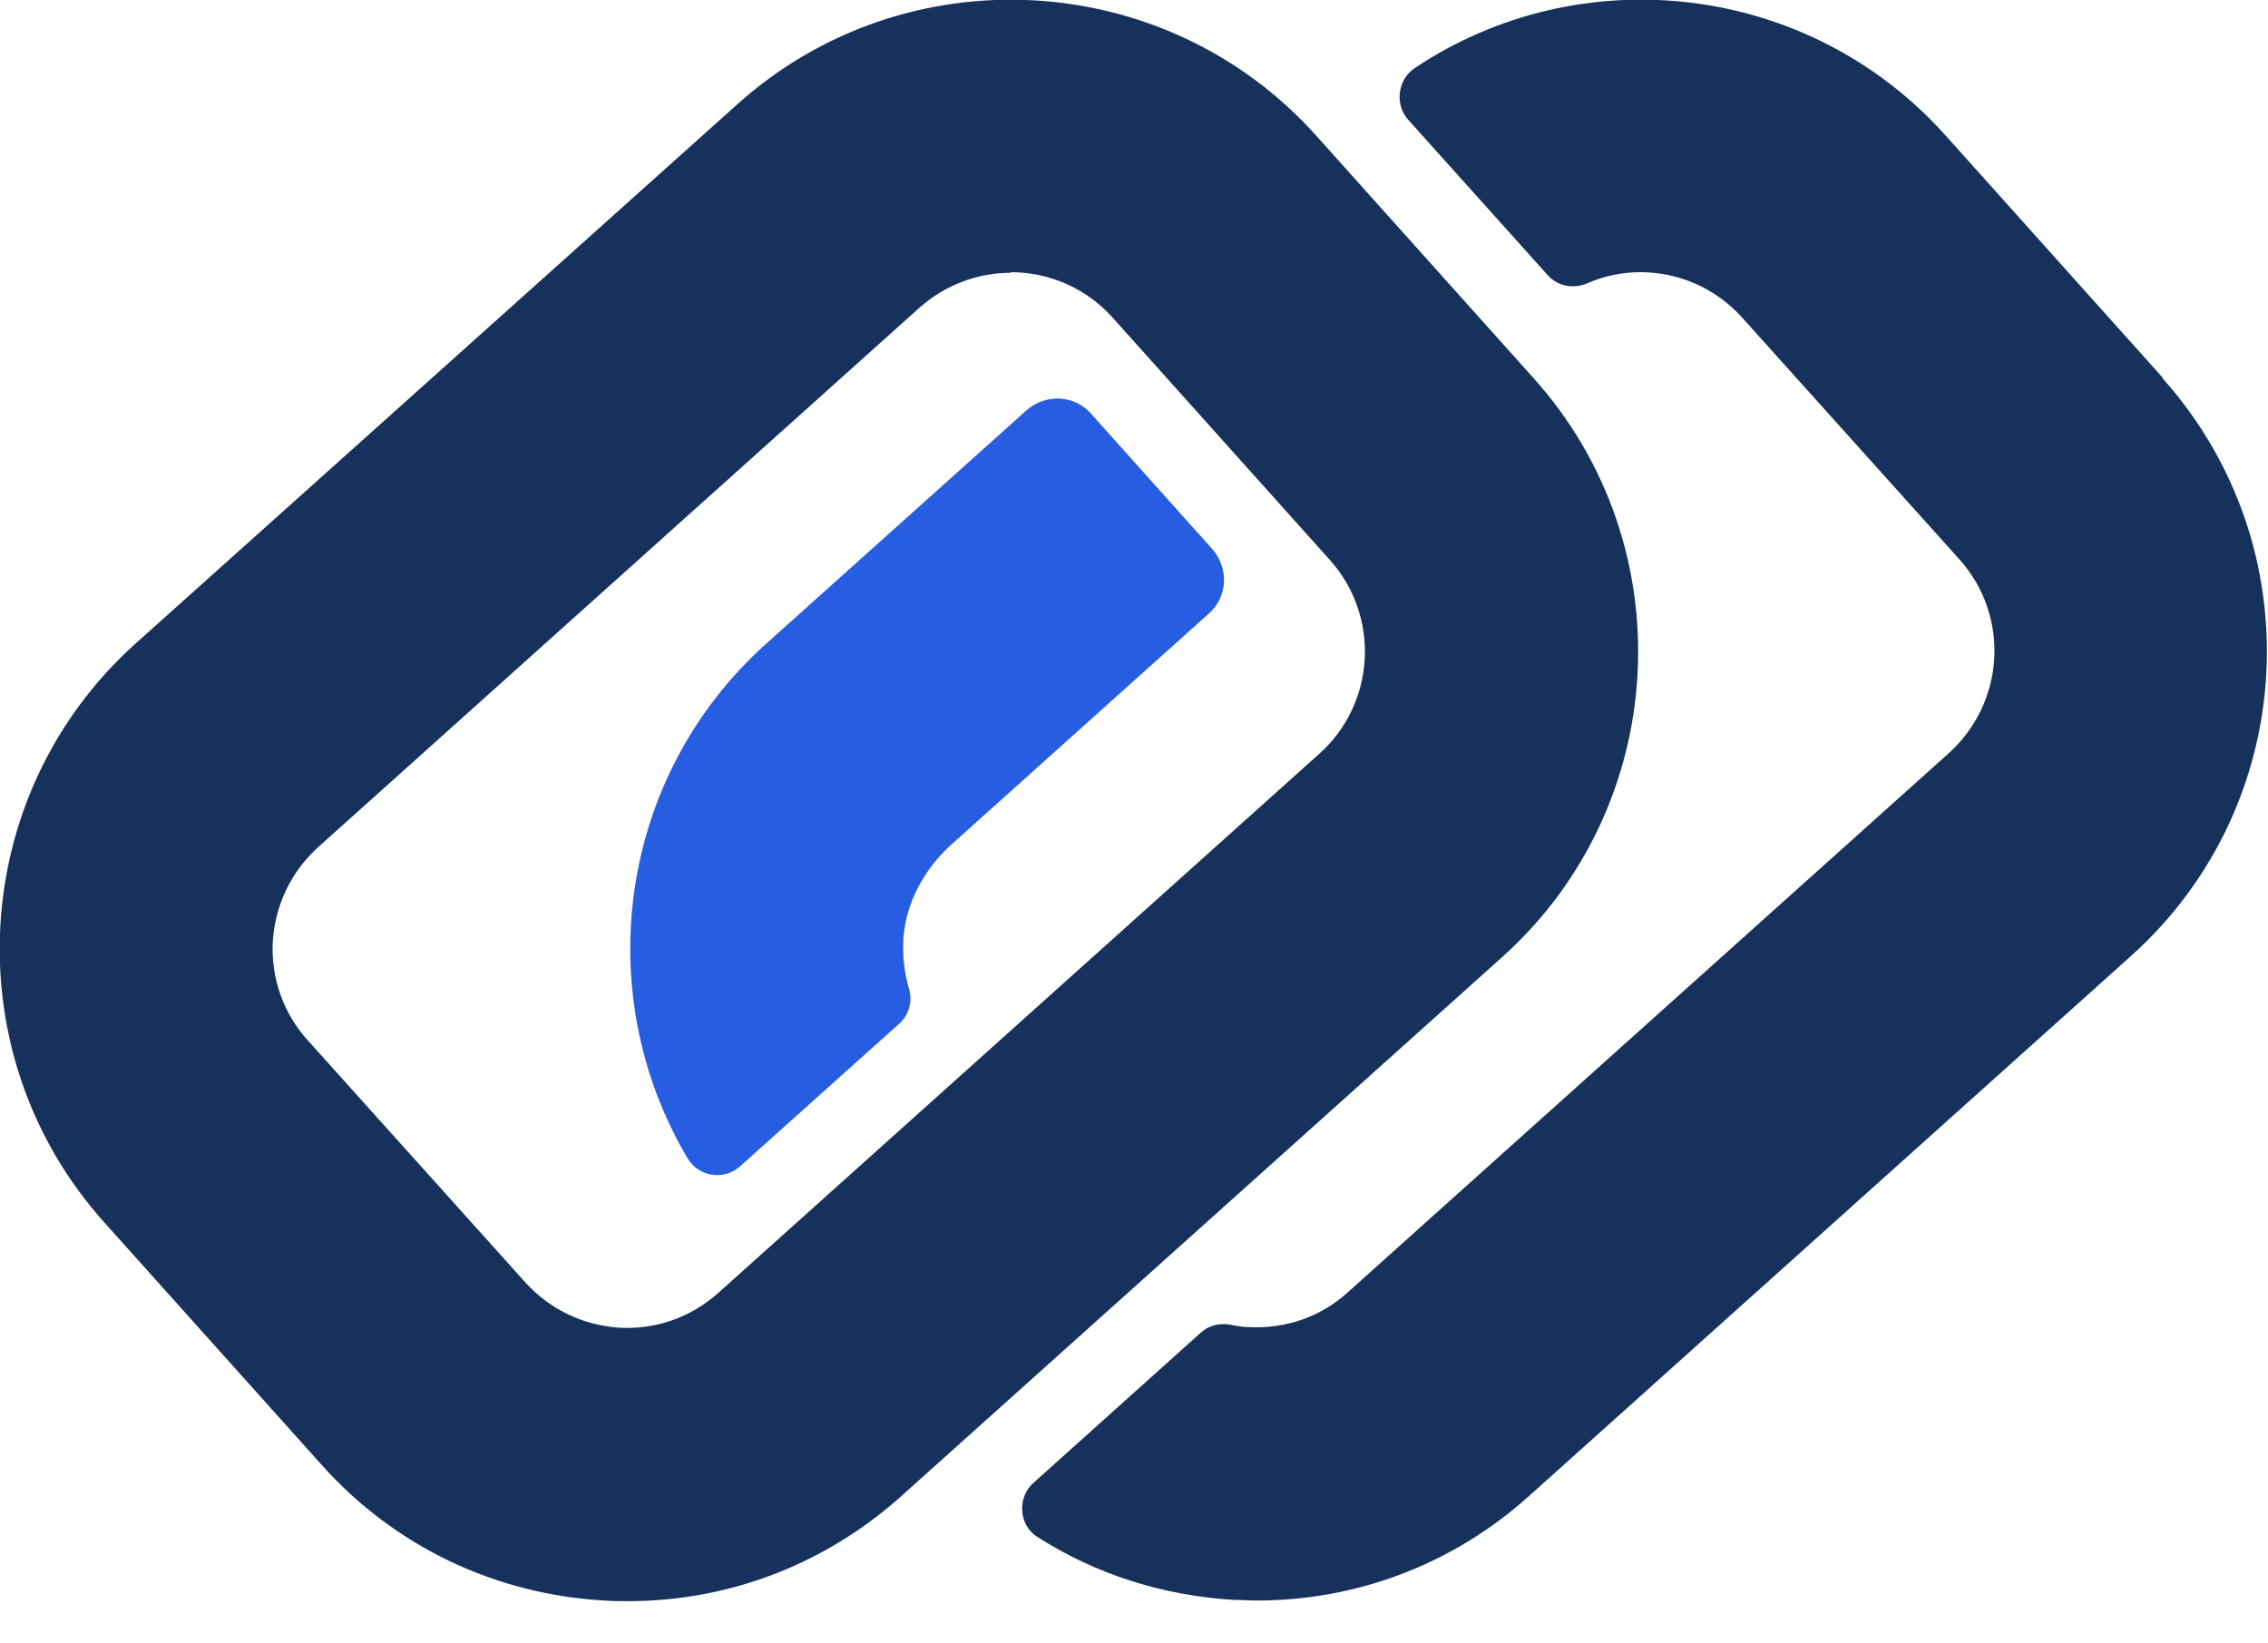
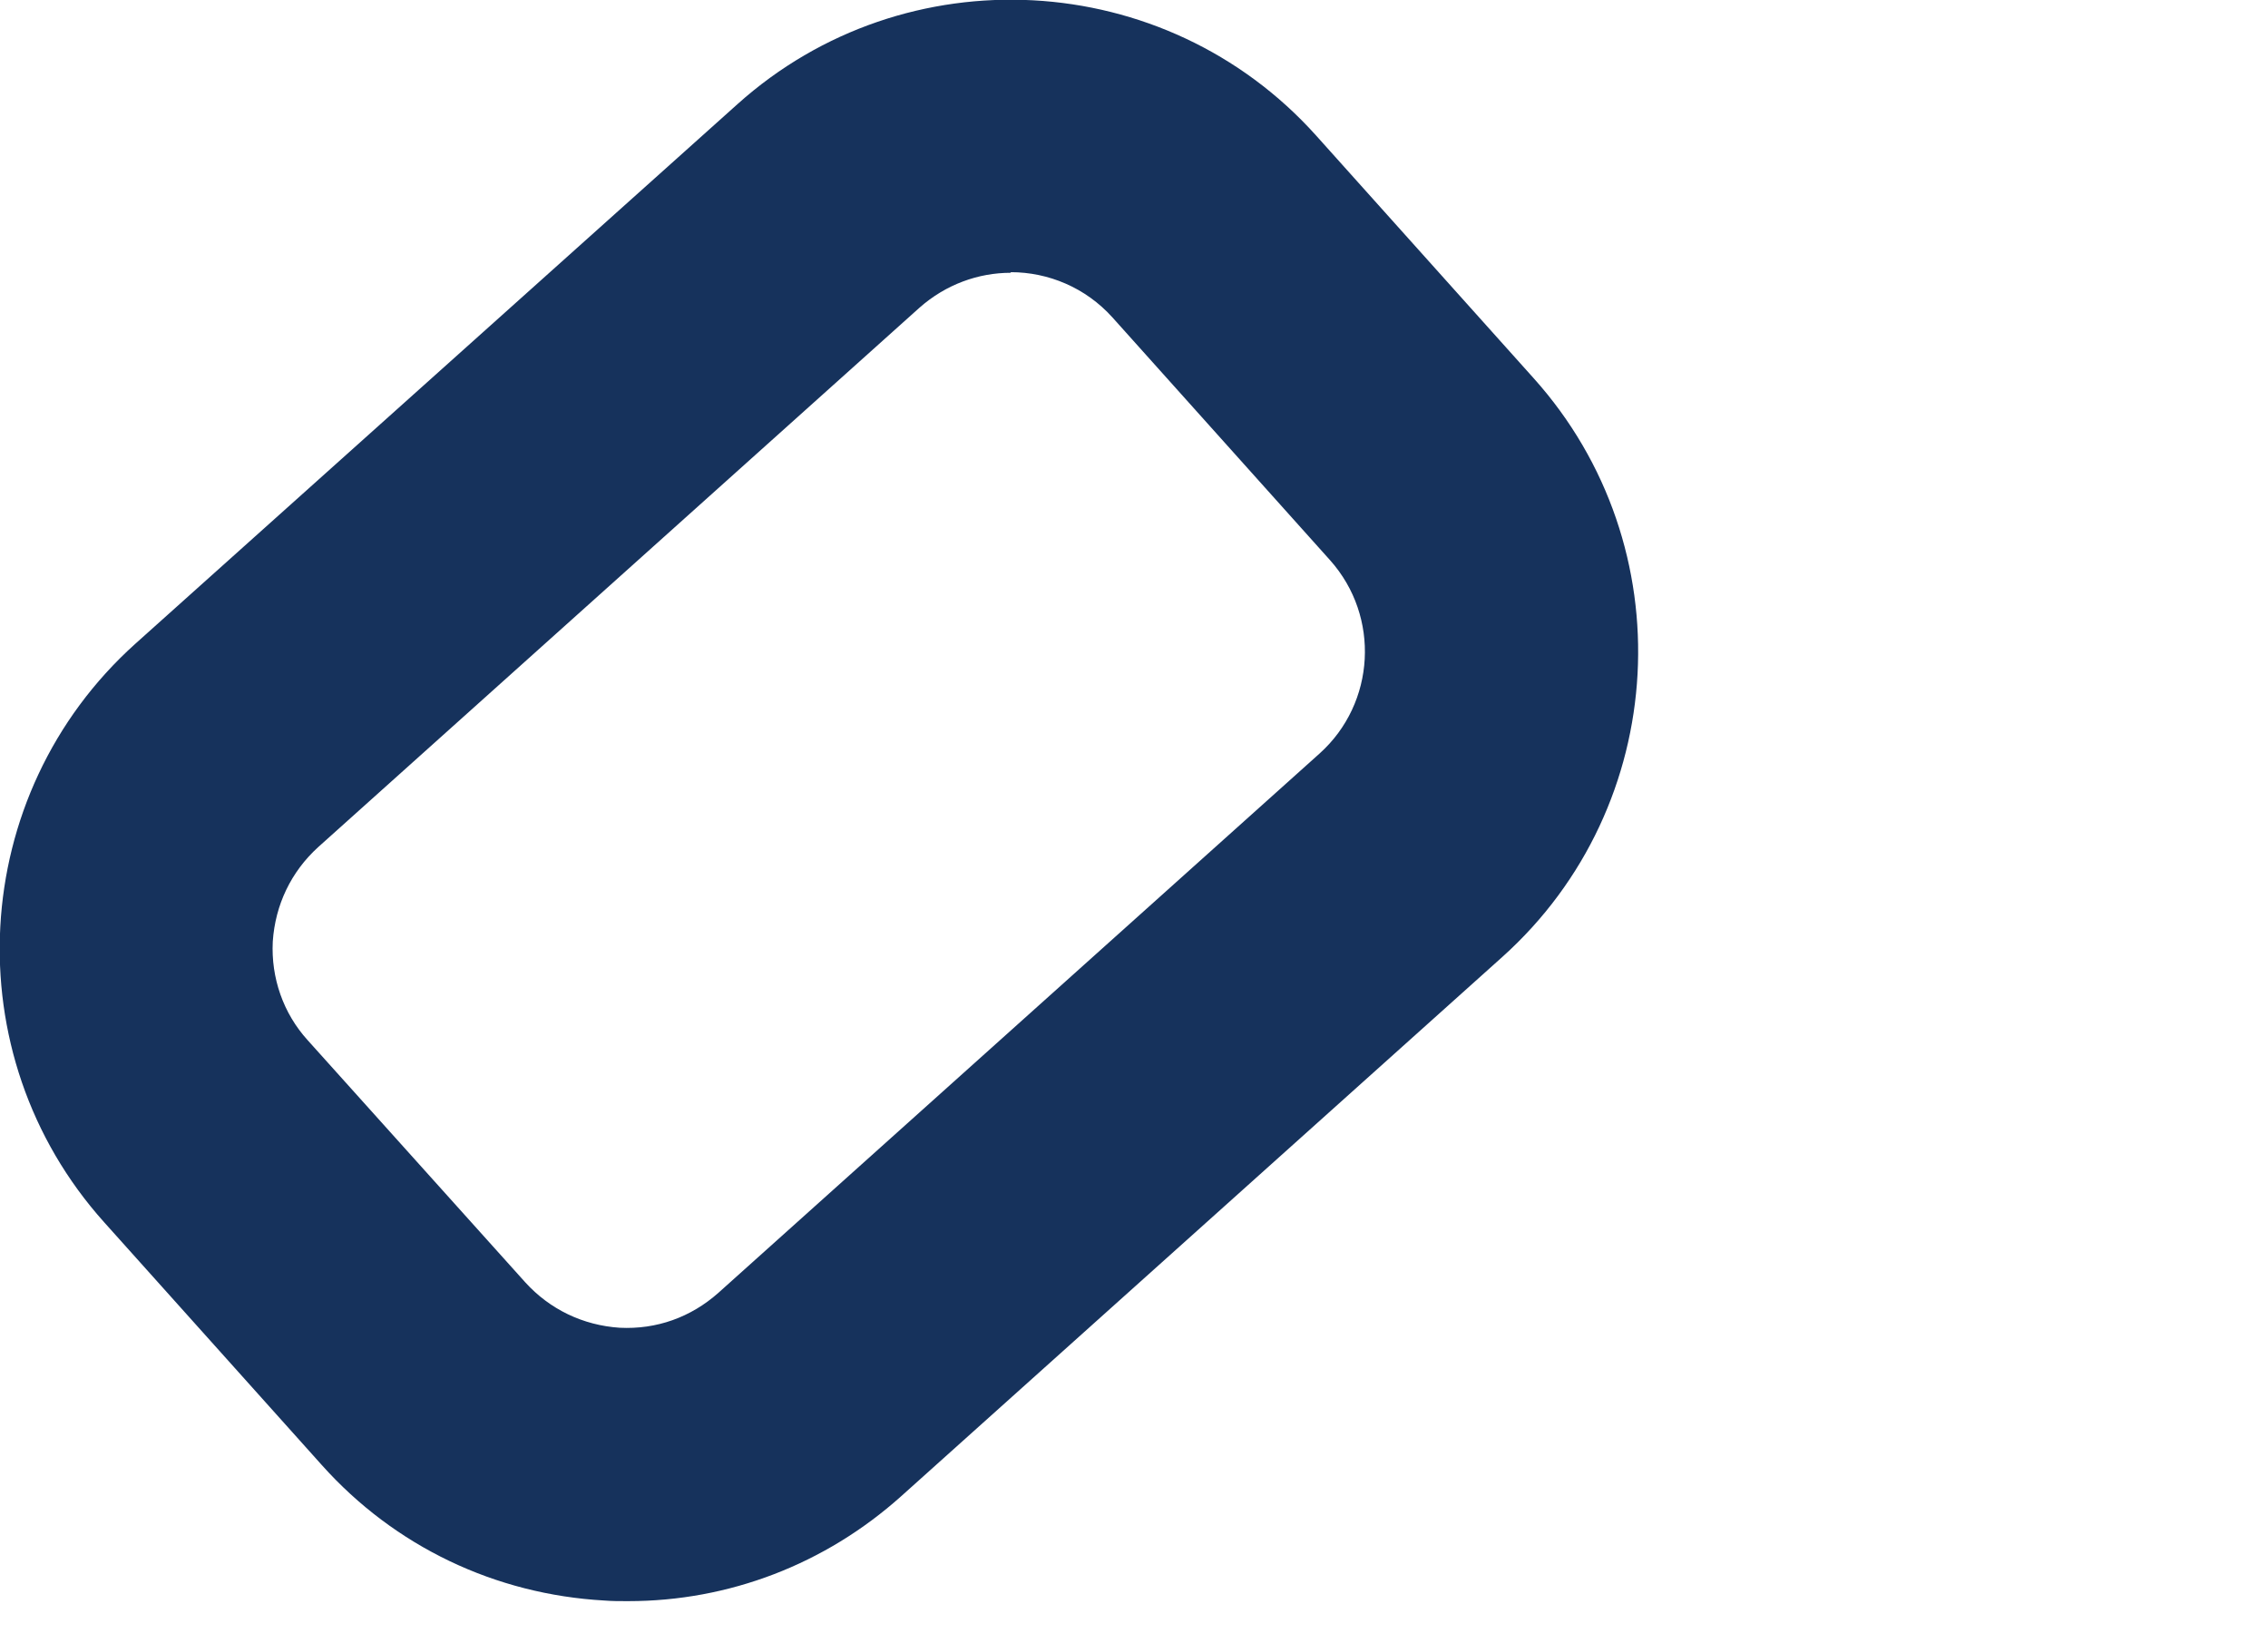
<svg xmlns="http://www.w3.org/2000/svg" id="Layer_1" data-name="Layer 1" viewBox="0 0 37 26.8">
  <defs>
    <style>      .cls-1 {        fill: #16325c;      }      .cls-2 {        fill: #275de0;      }    </style>
  </defs>
  <path class="cls-1" d="M10.23,26.12c-.12,0-.25,0-.37-.01-1.78-.1-3.42-.88-4.61-2.21l-3.55-3.96c-2.46-2.74-2.23-6.98.51-9.44L12.03,1.7c2.74-2.46,6.98-2.23,9.44.51l3.55,3.96c2.46,2.74,2.23,6.98-.51,9.44l-9.81,8.8c-1.24,1.11-2.81,1.71-4.45,1.71ZM16.49,4.45c-.53,0-1.06.19-1.49.57L5.19,13.82c-.44.4-.7.94-.74,1.54-.03.59.17,1.17.57,1.61l3.55,3.95c.4.44.94.7,1.54.74.6.03,1.16-.17,1.61-.57l9.81-8.8c.91-.82.99-2.23.17-3.15l-3.55-3.96c-.44-.49-1.05-.74-1.66-.74Z" />
  <g>
-     <path class="cls-2" d="M14.74,15.28c.05-.59.36-1.13.8-1.52l4.18-3.75c.31-.27.33-.74.06-1.05l-1.98-2.21c-.27-.31-.74-.33-1.05-.06l-4.25,3.81c-2.42,2.17-2.88,5.71-1.28,8.4.18.3.59.36.85.13l2.6-2.33c.16-.14.22-.37.16-.57-.08-.27-.11-.56-.09-.85Z" />
-     <path class="cls-1" d="M35.29,6.17l-3.55-3.96c-2.24-2.5-5.95-2.91-8.66-1.1-.28.19-.33.59-.11.84l2.28,2.54c.16.18.42.23.65.13.27-.12.57-.18.86-.18.61,0,1.22.25,1.66.74l3.55,3.95c.82.92.74,2.32-.17,3.15l-9.81,8.8c-.44.4-1.01.6-1.61.57-.1,0-.21-.02-.31-.04-.17-.03-.35.01-.48.13l-2.73,2.45c-.27.24-.24.69.06.88.95.61,2.05.96,3.21,1.03.12,0,.25.01.37.01,1.65,0,3.22-.6,4.45-1.71l9.81-8.8c2.75-2.46,2.98-6.69.51-9.44Z" />
-   </g>
+     </g>
</svg>